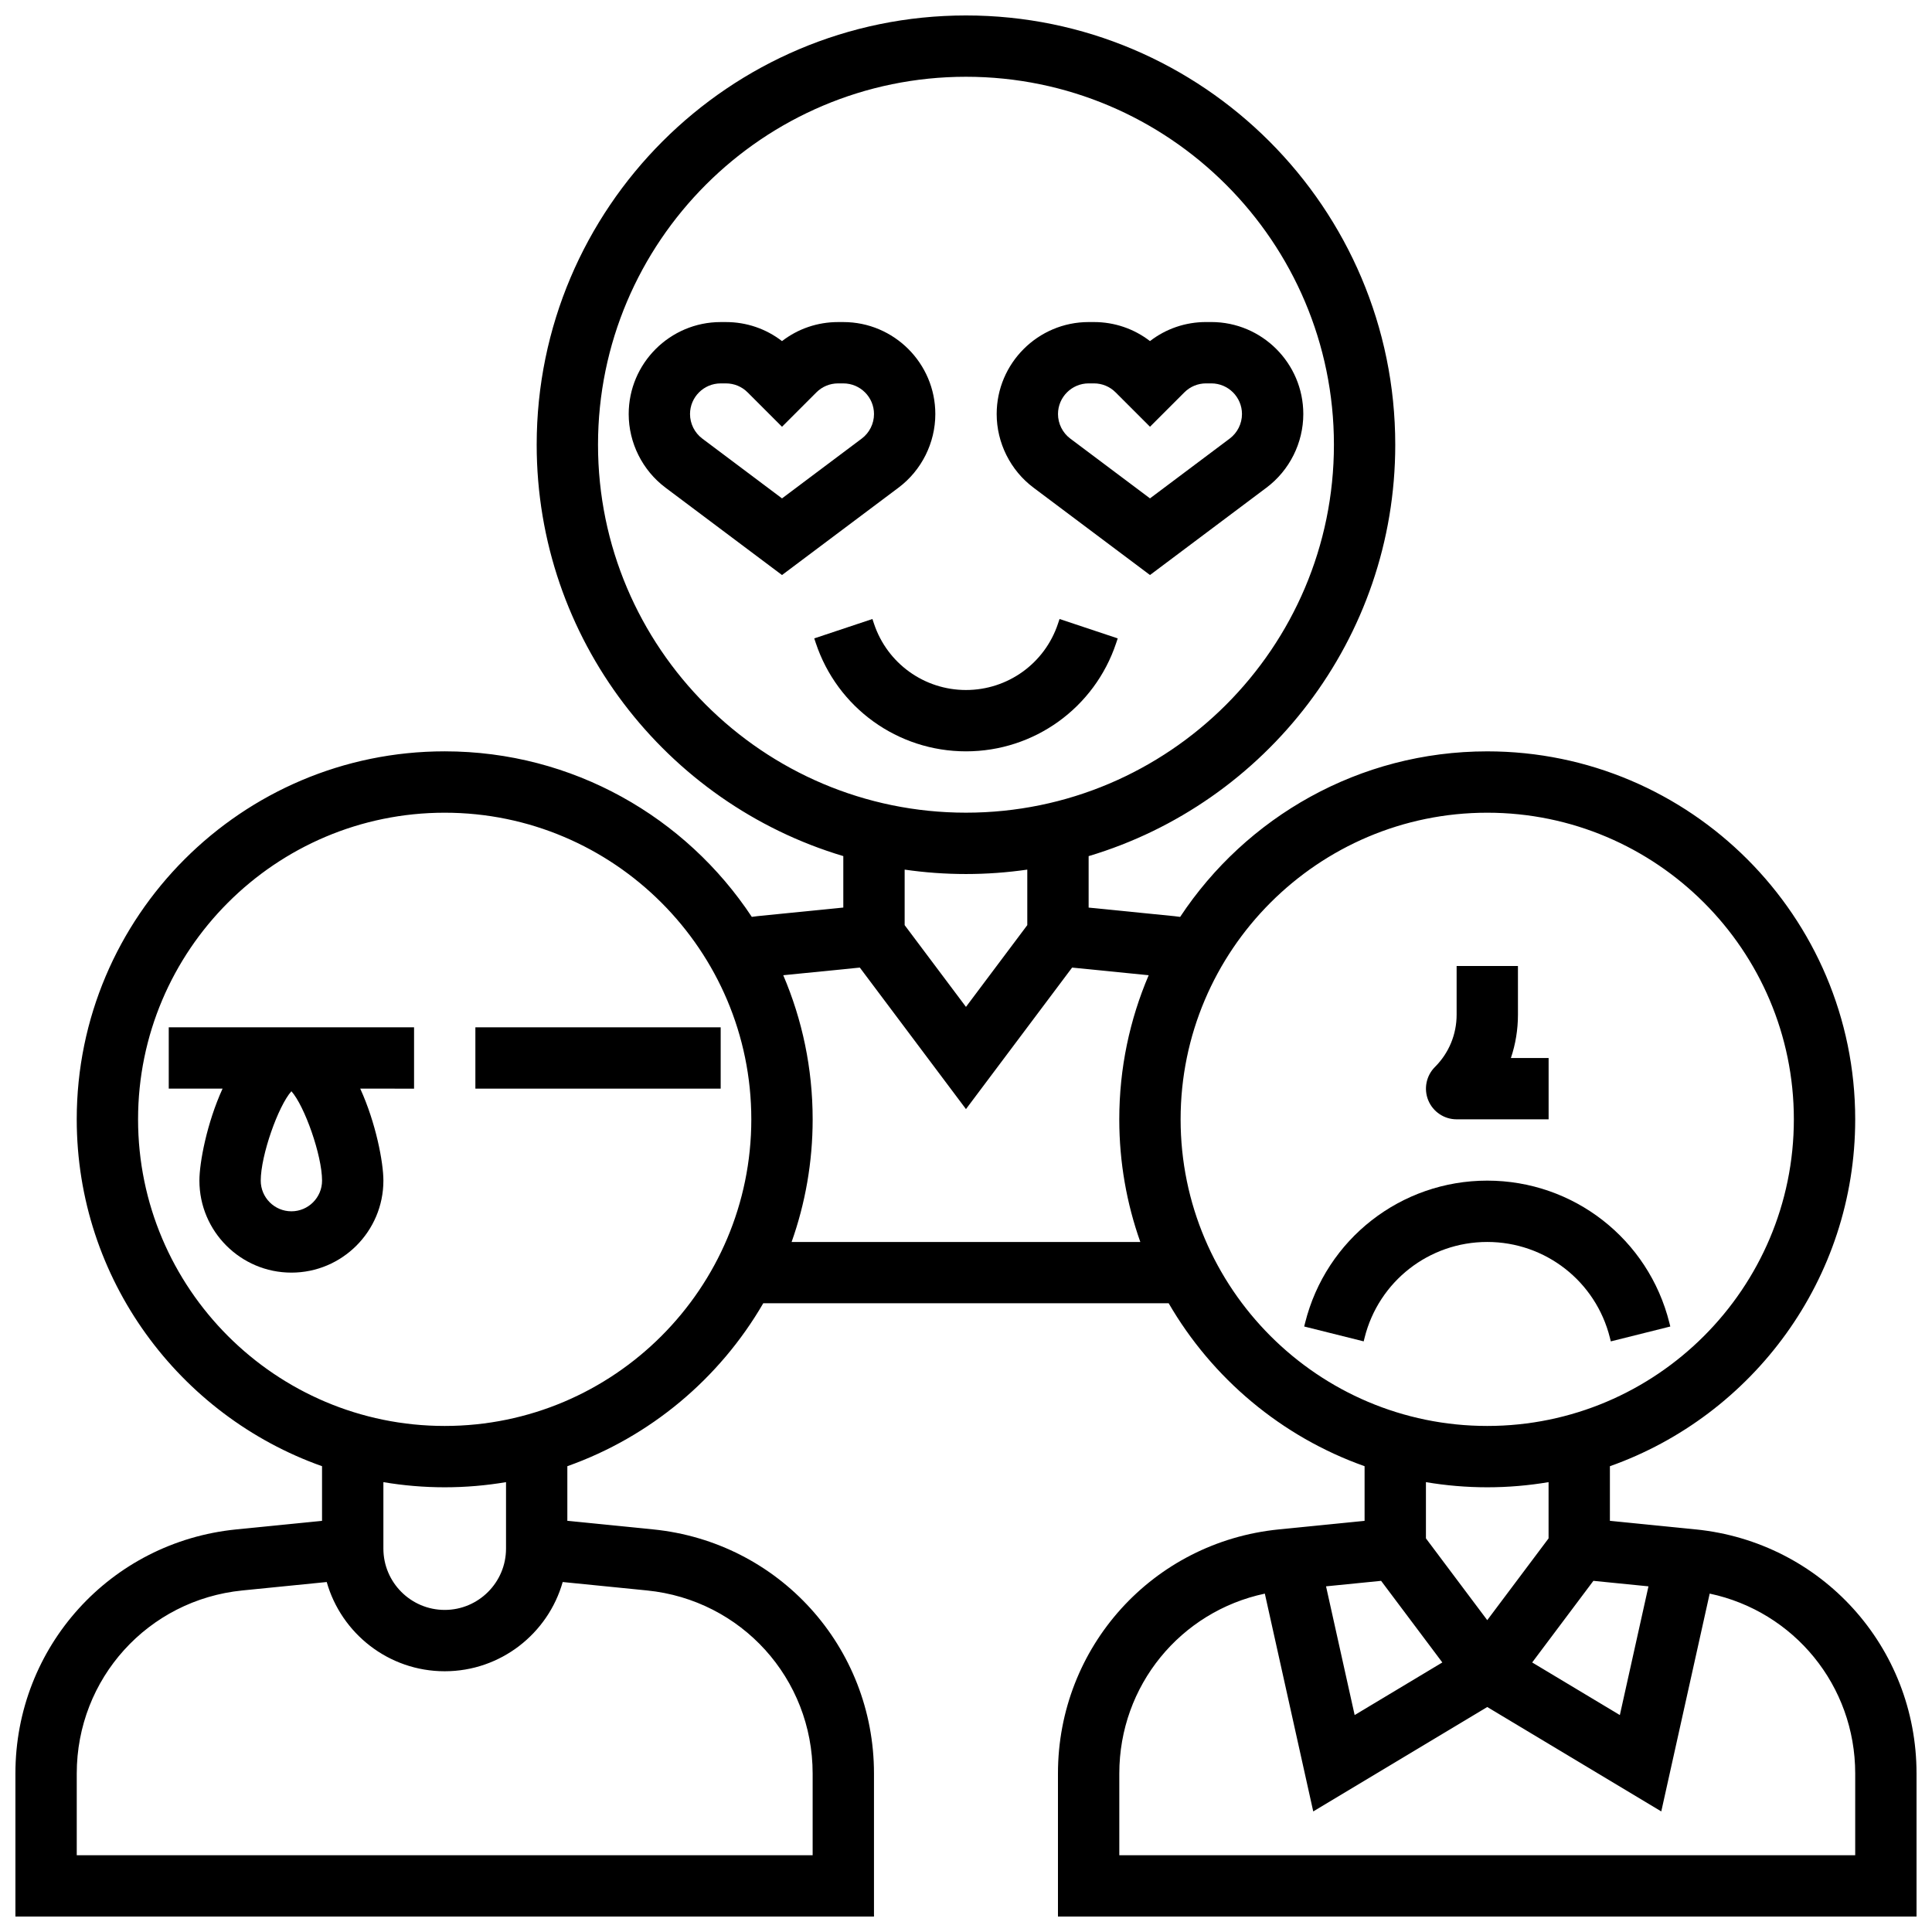
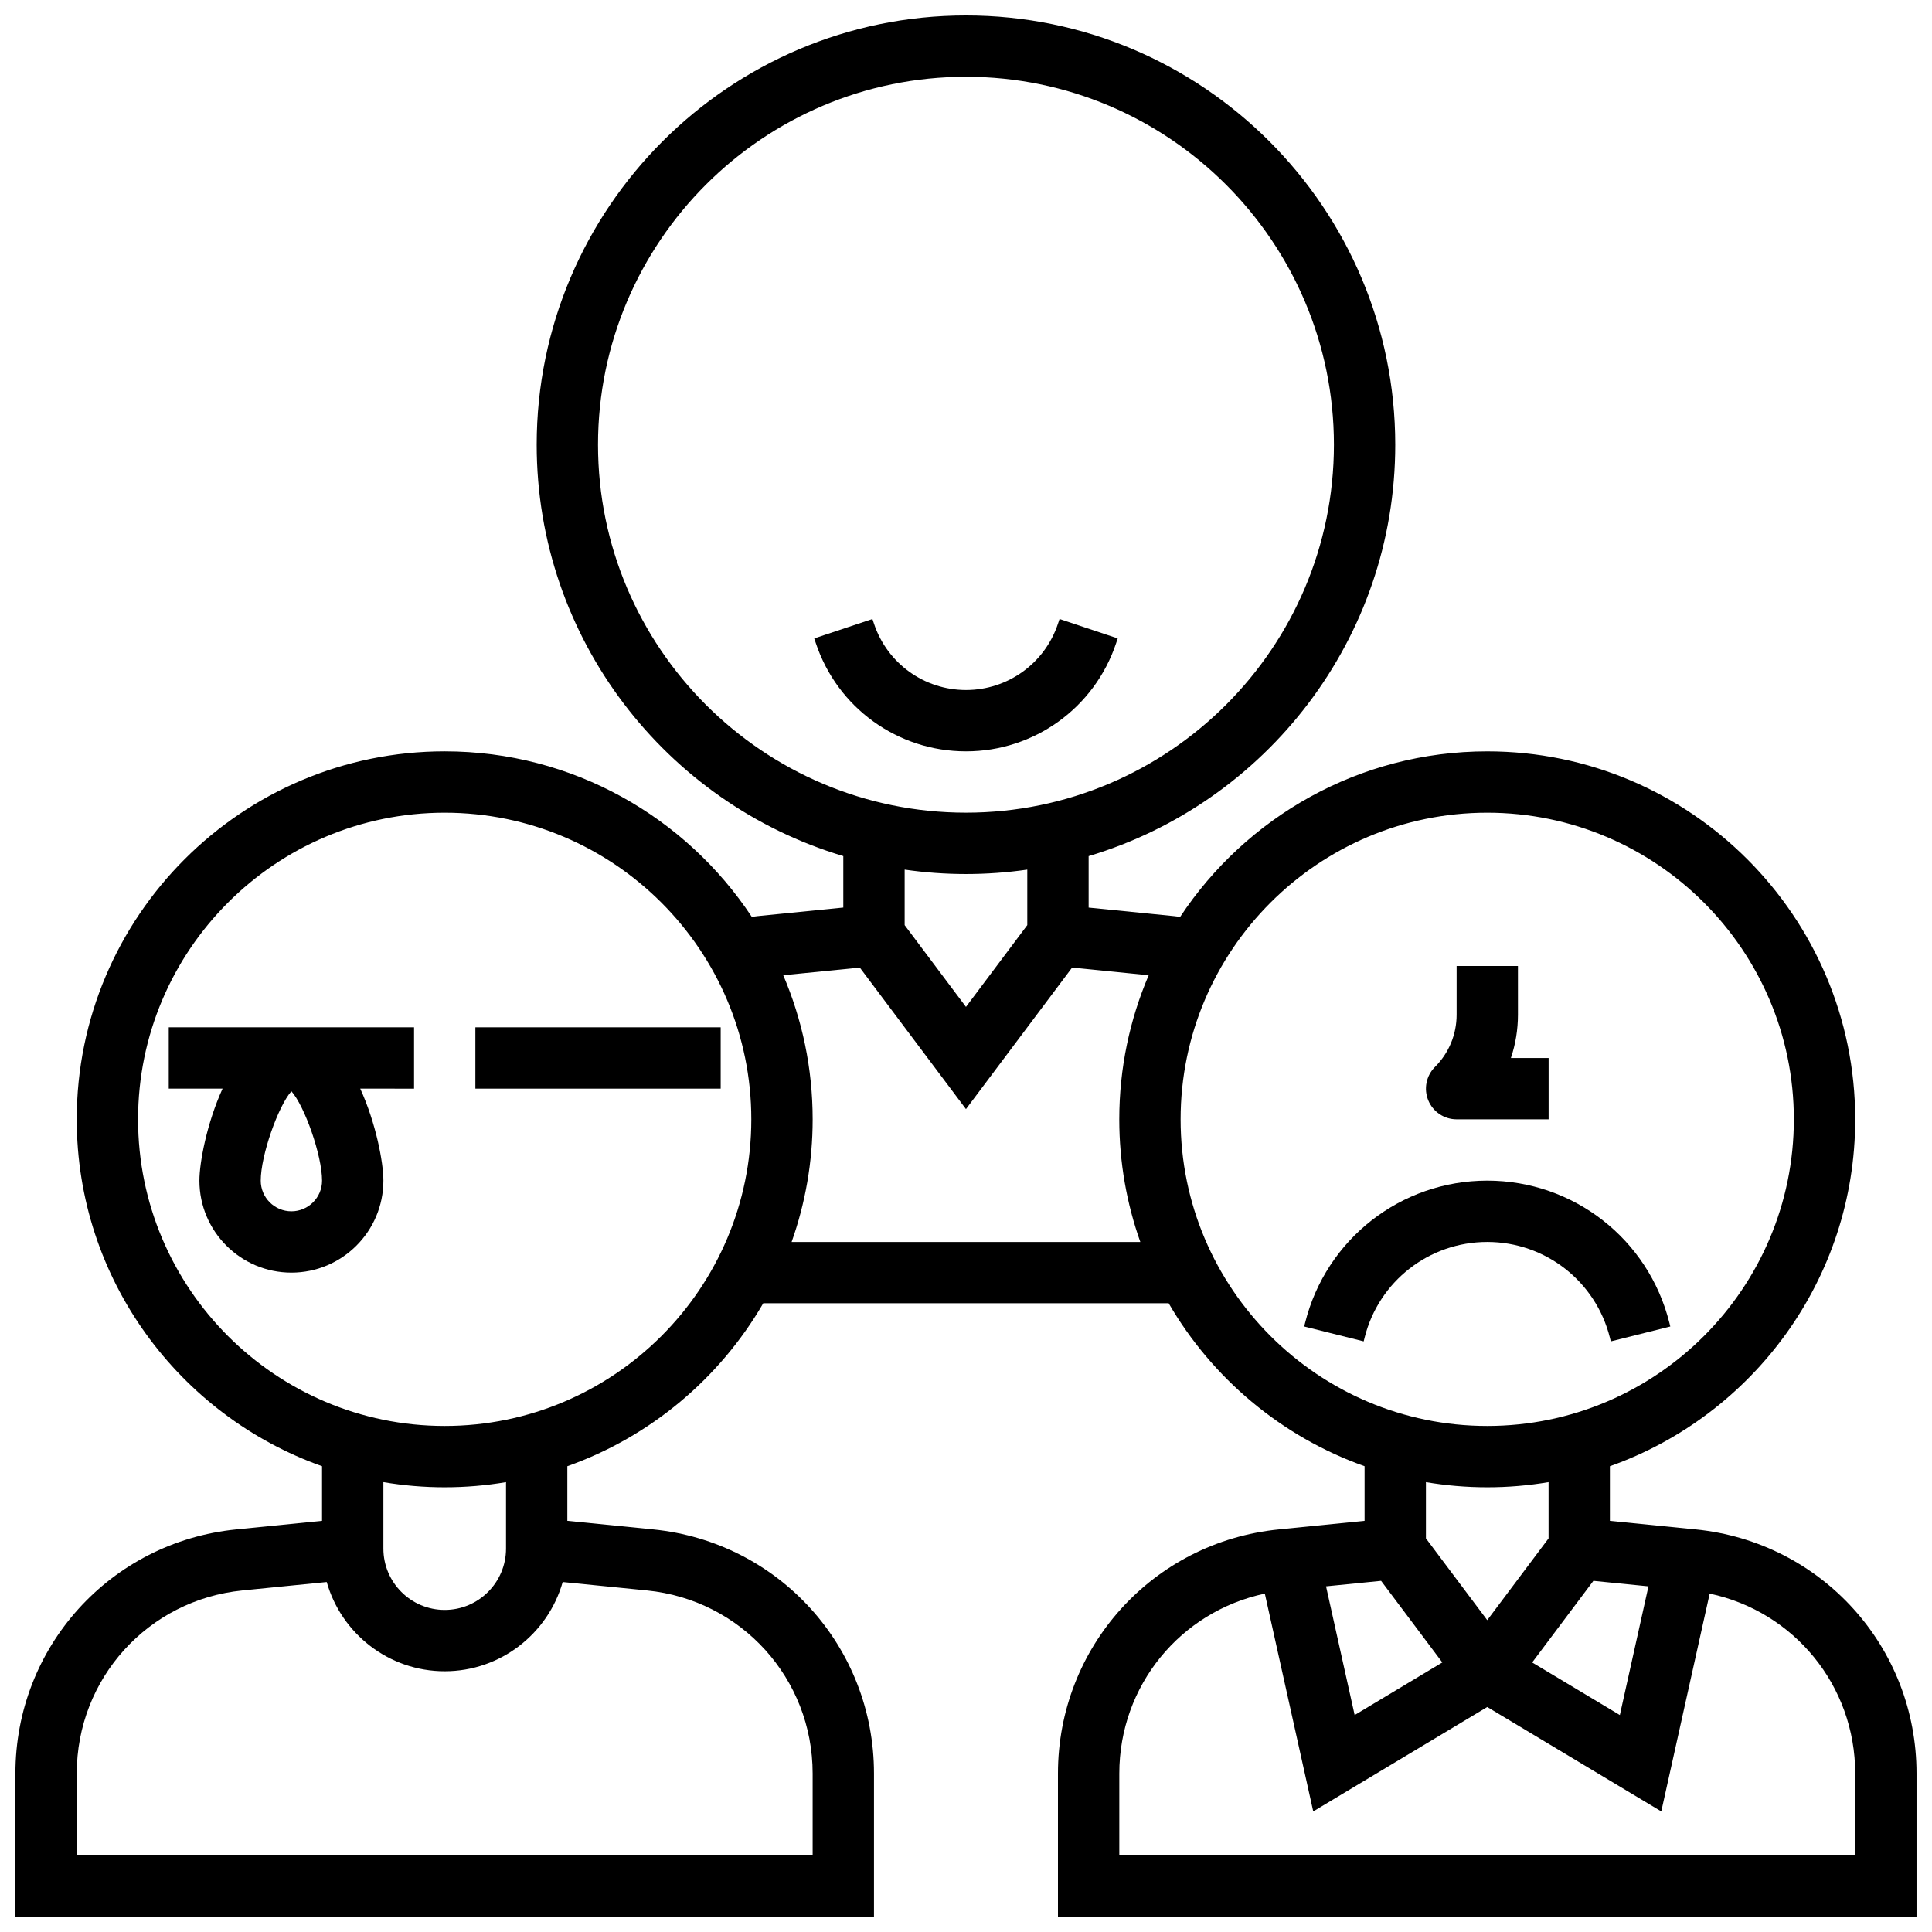
<svg xmlns="http://www.w3.org/2000/svg" width="800px" height="800px" version="1.1" viewBox="144 144 512 512">
  <defs>
    <clipPath id="a">
      <path d="m148.09 148.09h503.81v503.81h-503.81z" />
    </clipPath>
  </defs>
-   <path d="m391.87 253.73c0-13.441-10.938-24.379-24.379-24.379h-1.395c-5.445 0-10.617 1.773-14.855 5.047-4.238-3.273-9.414-5.047-14.855-5.047h-1.395c-13.441 0-24.379 10.938-24.379 24.379 0 7.633 3.644 14.922 9.75 19.504l30.879 23.156 30.879-23.16c6.106-4.578 9.75-11.867 9.75-19.5zm-19.5 6.5-21.129 15.848-21.129-15.848c-2.035-1.527-3.25-3.957-3.25-6.5 0-4.481 3.644-8.125 8.125-8.125h1.395c2.172 0 4.211 0.844 5.746 2.383l9.109 9.109 9.109-9.109c1.535-1.535 3.578-2.383 5.746-2.383h1.402c4.481 0 8.125 3.644 8.125 8.125 0 2.547-1.215 4.977-3.25 6.5z" />
-   <path d="m417.88 273.23 30.879 23.156 30.879-23.16c6.106-4.578 9.75-11.871 9.75-19.504 0-13.441-10.938-24.379-24.379-24.379h-1.395c-5.445 0-10.617 1.773-14.855 5.047-4.242-3.269-9.414-5.043-14.855-5.043h-1.395c-13.441 0-24.379 10.938-24.379 24.379 0 7.633 3.644 14.922 9.75 19.504zm14.629-27.629h1.395c2.172 0 4.211 0.844 5.746 2.383l9.109 9.109 9.109-9.109c1.535-1.535 3.578-2.383 5.746-2.383h1.398c4.481 0 8.125 3.644 8.125 8.125 0 2.543-1.215 4.973-3.25 6.5l-21.129 15.848-21.129-15.848c-2.035-1.527-3.25-3.957-3.25-6.5 0-4.481 3.648-8.125 8.129-8.125z" />
  <path d="m439.79 314.43 0.418-1.25-15.418-5.141-0.418 1.25c-3.5 10.512-13.297 17.57-24.375 17.57s-20.875-7.059-24.379-17.57l-0.418-1.25-15.418 5.141 0.418 1.25c5.719 17.156 21.711 28.684 39.797 28.684 18.082 0 34.074-11.527 39.793-28.684z" />
  <g clip-path="url(#a)">
    <path d="m593.36 549.31-22.719-2.269v-14.477c37.836-13.414 65.008-49.559 65.008-91.934 0-53.77-43.742-97.512-97.512-97.512-33.965 0-63.926 17.461-81.387 43.871-0.512-0.062-1.02-0.145-1.527-0.195l-22.723-2.273v-13.637c46.941-14.02 81.258-57.586 81.258-109.02 0-62.73-51.035-113.77-113.76-113.77-62.73 0-113.77 51.035-113.77 113.76 0 51.438 34.32 95.004 81.258 109.02v13.637l-22.723 2.273c-0.512 0.051-1.02 0.133-1.527 0.195-17.461-26.41-47.422-43.867-81.387-43.867-53.77 0-97.512 43.742-97.512 97.512 0 42.375 27.172 78.52 65.008 91.934v14.477l-22.723 2.273c-33.367 3.336-58.535 31.145-58.535 64.684v37.906h227.53v-37.906c0-33.539-25.168-61.348-58.539-64.688l-22.723-2.269v-14.477c21.988-7.797 40.371-23.266 51.918-43.18h107.44c11.543 19.91 29.93 35.383 51.918 43.18v14.477l-22.723 2.273c-33.367 3.336-58.535 31.145-58.535 64.684v37.906h227.53v-37.906c0-33.539-25.164-61.348-58.539-64.688zm-12.5 15.086-7.582 34.113-23.234-13.941 16.223-21.629zm-278.38-302.54c0-53.77 43.742-97.512 97.512-97.512s97.512 43.742 97.512 97.512-43.742 97.512-97.512 97.512-97.512-43.742-97.512-97.512zm97.512 113.77c5.516 0 10.941-0.402 16.25-1.168v14.711l-16.25 21.668-16.25-21.668v-14.711c5.309 0.766 10.73 1.168 16.25 1.168zm-84.535 189.86c25.027 2.504 43.902 23.359 43.902 48.516v21.656h-195.02v-21.656c0-25.156 18.875-46.012 43.906-48.516l22.34-2.234c3.867 13.633 16.414 23.648 31.266 23.648 14.852 0 27.402-10.02 31.27-23.648zm-37.355-11.09c0 8.961-7.293 16.25-16.25 16.25-8.961 0-16.25-7.293-16.25-16.25v-17.613c5.285 0.891 10.715 1.363 16.25 1.363s10.965-0.473 16.25-1.363zm-16.254-32.504c-44.805 0-81.258-36.453-81.258-81.258 0-44.805 36.453-81.258 81.258-81.258 44.805 0 81.258 36.453 81.258 81.258 0.004 44.805-36.449 81.258-81.258 81.258zm91.938-48.754c3.606-10.172 5.578-21.109 5.578-32.504 0-13.547-2.777-26.453-7.793-38.188l20.293-2.027 28.129 37.504 28.129-37.504 20.293 2.027c-5.016 11.734-7.793 24.641-7.793 38.188 0 11.395 1.969 22.332 5.578 32.504zm103.09-32.504c0-44.805 36.453-81.258 81.258-81.258 44.805 0 81.258 36.453 81.258 81.258 0 44.805-36.453 81.258-81.258 81.258-44.805 0-81.258-36.453-81.258-81.258zm81.262 97.512c5.535 0 10.965-0.473 16.25-1.363v14.906l-16.25 21.668-16.25-21.668v-14.906c5.285 0.891 10.711 1.363 16.25 1.363zm-28.129 24.793 16.223 21.629-23.234 13.941-7.582-34.113zm125.64 72.719h-195.02v-21.656c0-23.332 16.242-42.953 38.566-47.676l12.828 57.723 46.117-27.672 46.117 27.668 12.828-57.723c22.324 4.727 38.566 24.348 38.566 47.68z" />
  </g>
  <path d="m188.72 416.25v16.25h14.262c-4.156 9.102-6.137 19.559-6.137 24.379 0 13.441 10.934 24.379 24.379 24.379 13.441 0 24.379-10.938 24.379-24.379 0-4.824-1.98-15.277-6.137-24.379l14.262 0.004v-16.25zm32.504 48.758c-4.481 0-8.125-3.644-8.125-8.125 0-6.711 4.641-19.793 8.125-23.691 3.484 3.894 8.125 16.98 8.125 23.691 0 4.477-3.644 8.125-8.125 8.125z" />
  <path d="m269.98 416.25h65.008v16.25h-65.008z" />
  <path d="m570.64 498.51 0.242 0.969 15.766-3.941-0.242-0.969c-5.547-22.191-25.398-37.691-48.27-37.691-22.875 0-42.723 15.5-48.27 37.688l-0.242 0.969 15.766 3.941 0.242-0.969c3.734-14.941 17.102-25.375 32.504-25.375s28.766 10.434 32.504 25.379z" />
  <path d="m530.02 440.63h24.379v-16.25h-9.996c1.23-3.652 1.871-7.523 1.871-11.492l-0.004-12.887h-16.25v12.887c0 5.238-2.039 10.168-5.746 13.871-2.324 2.324-3.019 5.82-1.762 8.855 1.258 3.035 4.219 5.016 7.508 5.016z" />
</svg>